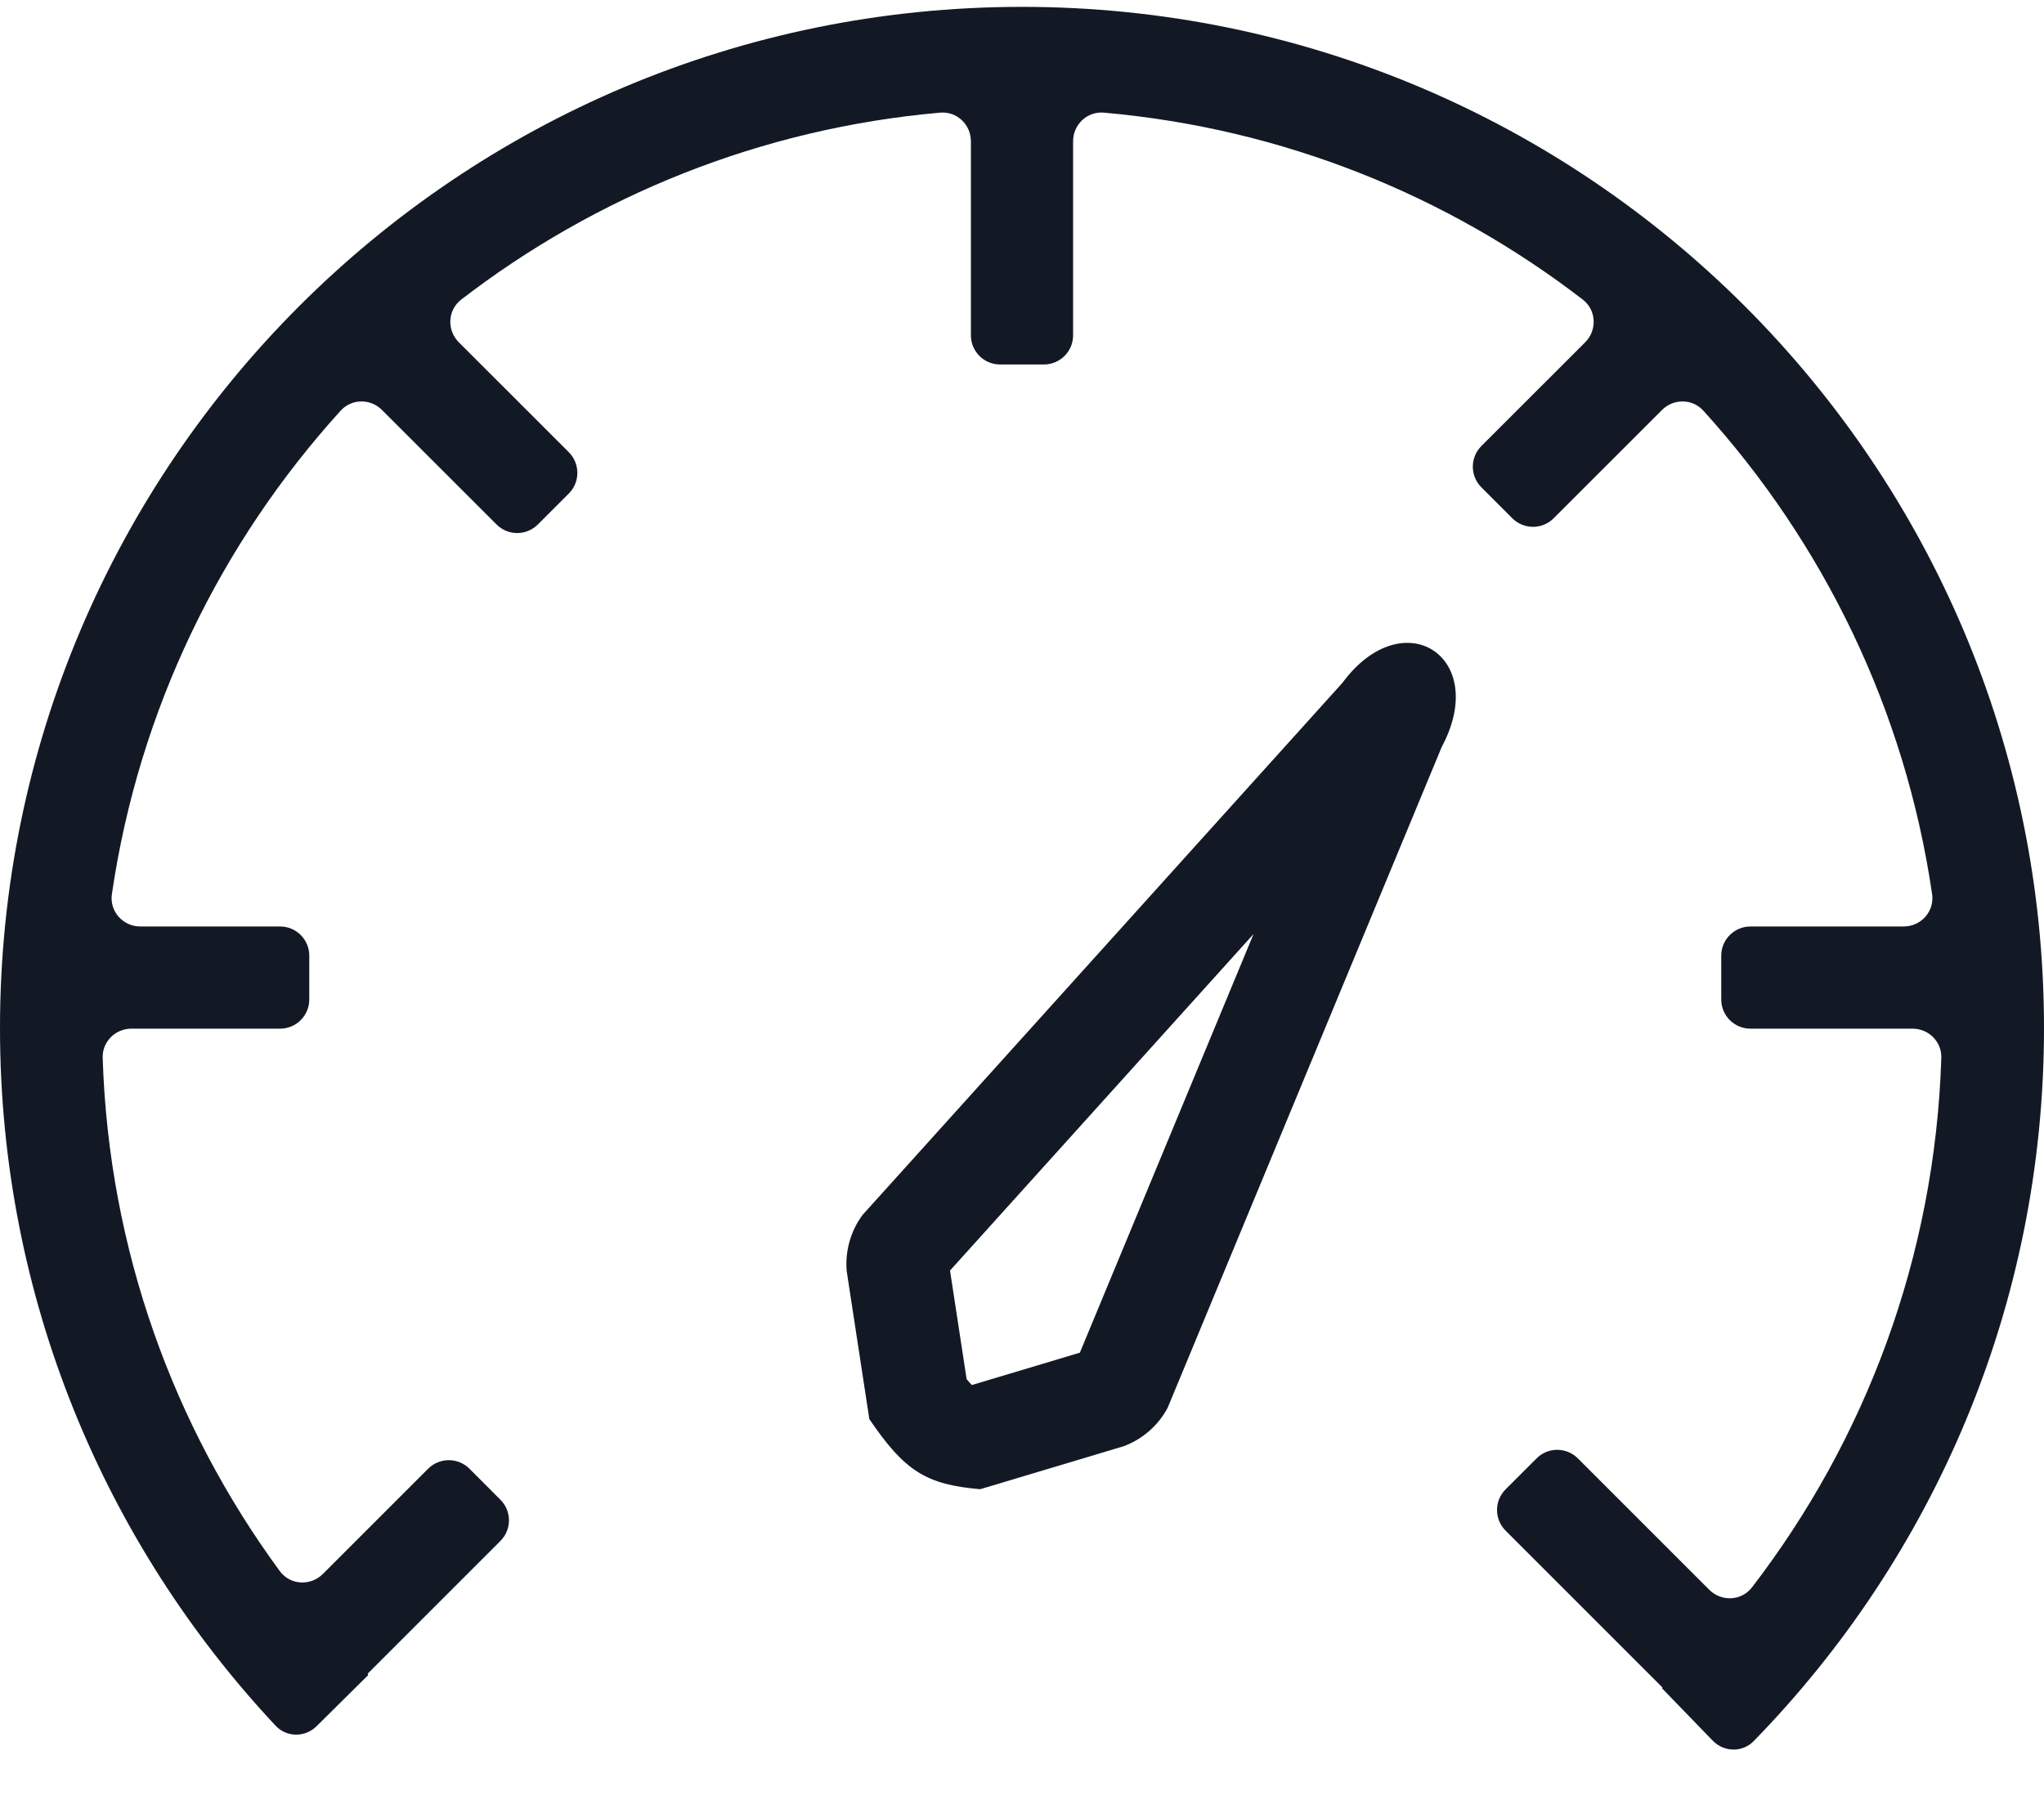
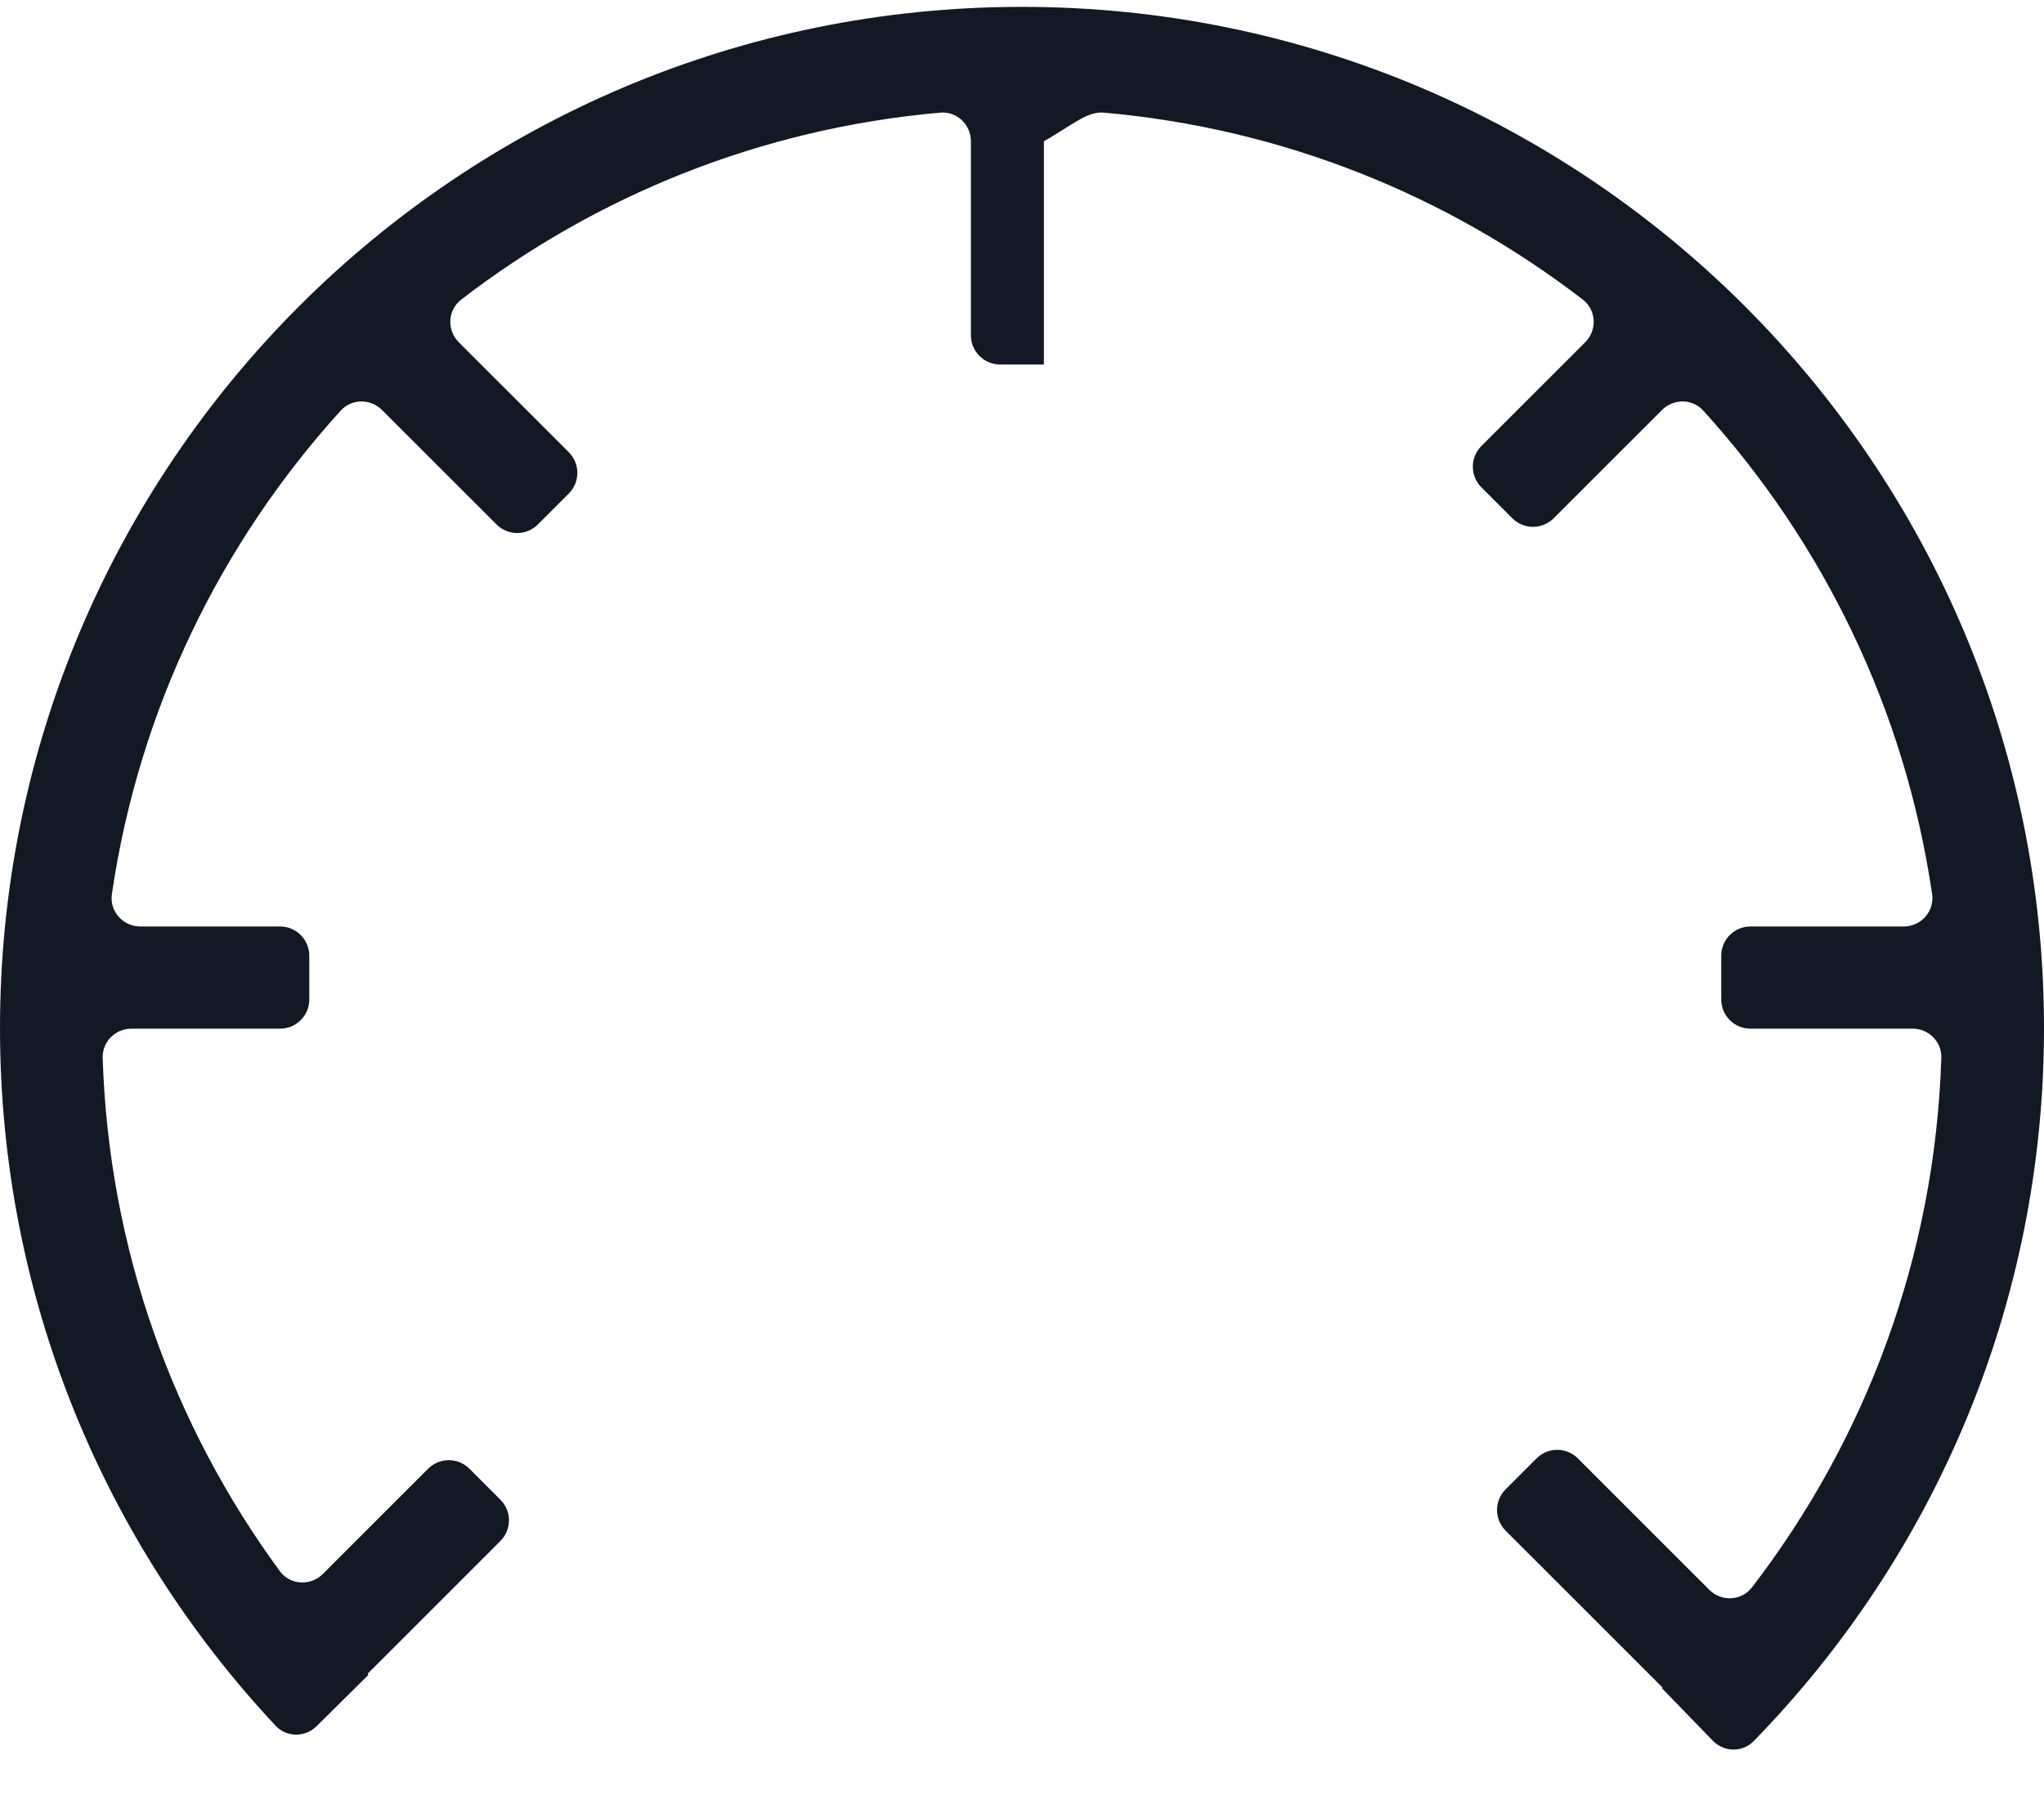
<svg xmlns="http://www.w3.org/2000/svg" width="42" height="37" viewBox="0 0 42 37" fill="none">
-   <path d="M2.884 19.041C2.527 19.041 2.248 18.731 2.299 18.377C2.854 14.581 4.539 11.151 7.001 8.439C7.226 8.191 7.612 8.189 7.849 8.426L10.203 10.779C10.438 11.014 10.817 11.014 11.052 10.779L11.688 10.143C11.922 9.909 11.922 9.529 11.688 9.294L9.428 7.035C9.178 6.784 9.197 6.373 9.477 6.157C12.25 4.022 15.632 2.64 19.318 2.315C19.661 2.285 19.95 2.559 19.95 2.904V6.891C19.95 7.223 20.219 7.491 20.55 7.491H21.45C21.781 7.491 22.05 7.223 22.05 6.891V2.904C22.05 2.559 22.339 2.285 22.682 2.315C26.368 2.64 29.75 4.022 32.523 6.157C32.803 6.373 32.822 6.784 32.572 7.035L30.439 9.167C30.205 9.401 30.205 9.781 30.439 10.015L31.076 10.652C31.31 10.886 31.69 10.886 31.924 10.652L34.151 8.426C34.388 8.189 34.774 8.191 34.999 8.439C37.461 11.151 39.146 14.581 39.701 18.377C39.752 18.731 39.473 19.041 39.116 19.041H35.968C35.637 19.041 35.368 19.31 35.368 19.641V20.541C35.368 20.873 35.637 21.141 35.968 21.141H39.3C39.631 21.141 39.901 21.41 39.89 21.742C39.76 25.83 38.331 29.59 36 32.623C35.784 32.904 35.372 32.923 35.122 32.673L32.422 29.973C32.187 29.738 31.807 29.738 31.573 29.973L30.937 30.609C30.702 30.843 30.702 31.223 30.937 31.458L34.157 34.678C34.16 34.681 34.16 34.687 34.157 34.691C34.153 34.694 34.153 34.7 34.157 34.704L35.194 35.775C35.424 36.013 35.805 36.02 36.036 35.782C39.725 32.001 42 26.83 42 21.13C42 9.538 32.597 0.141 21 0.141C9.403 0.141 0 9.538 0 21.13C0 26.673 2.151 31.716 5.663 35.467C5.889 35.709 6.27 35.71 6.505 35.477L7.561 34.431C7.566 34.426 7.566 34.417 7.561 34.411C7.555 34.406 7.555 34.397 7.561 34.391L10.282 31.67C10.517 31.436 10.517 31.056 10.282 30.822L9.646 30.185C9.412 29.951 9.032 29.951 8.797 30.185L6.634 32.348C6.38 32.602 5.961 32.578 5.749 32.289C3.567 29.315 2.235 25.681 2.11 21.742C2.099 21.41 2.369 21.141 2.7 21.141H5.755C6.087 21.141 6.355 20.873 6.355 20.541V19.641C6.355 19.31 6.087 19.041 5.755 19.041H2.884Z" fill="#131924" />
-   <path fill-rule="evenodd" clip-rule="evenodd" d="M27.583 14.035L17.723 24.97C17.478 25.302 17.363 25.712 17.398 26.124L17.863 29.165C18.587 30.232 19.031 30.513 20.142 30.606L23.089 29.723C23.476 29.579 23.797 29.299 23.992 28.935L29.625 15.35C30.618 13.497 28.831 12.344 27.583 14.035ZM22.189 27.8L25.758 19.196L19.521 26.112L19.862 28.343C19.916 28.41 19.951 28.447 19.97 28.465L22.189 27.8ZM19.94 28.456C19.94 28.456 19.944 28.457 19.949 28.459C19.943 28.457 19.94 28.456 19.94 28.456ZM27.82 14.257L27.82 14.254C27.82 14.254 27.82 14.255 27.82 14.257Z" fill="#131924" />
+   <path d="M2.884 19.041C2.527 19.041 2.248 18.731 2.299 18.377C2.854 14.581 4.539 11.151 7.001 8.439C7.226 8.191 7.612 8.189 7.849 8.426L10.203 10.779C10.438 11.014 10.817 11.014 11.052 10.779L11.688 10.143C11.922 9.909 11.922 9.529 11.688 9.294L9.428 7.035C9.178 6.784 9.197 6.373 9.477 6.157C12.25 4.022 15.632 2.64 19.318 2.315C19.661 2.285 19.95 2.559 19.95 2.904V6.891C19.95 7.223 20.219 7.491 20.55 7.491H21.45V2.904C22.05 2.559 22.339 2.285 22.682 2.315C26.368 2.64 29.75 4.022 32.523 6.157C32.803 6.373 32.822 6.784 32.572 7.035L30.439 9.167C30.205 9.401 30.205 9.781 30.439 10.015L31.076 10.652C31.31 10.886 31.69 10.886 31.924 10.652L34.151 8.426C34.388 8.189 34.774 8.191 34.999 8.439C37.461 11.151 39.146 14.581 39.701 18.377C39.752 18.731 39.473 19.041 39.116 19.041H35.968C35.637 19.041 35.368 19.31 35.368 19.641V20.541C35.368 20.873 35.637 21.141 35.968 21.141H39.3C39.631 21.141 39.901 21.41 39.89 21.742C39.76 25.83 38.331 29.59 36 32.623C35.784 32.904 35.372 32.923 35.122 32.673L32.422 29.973C32.187 29.738 31.807 29.738 31.573 29.973L30.937 30.609C30.702 30.843 30.702 31.223 30.937 31.458L34.157 34.678C34.16 34.681 34.16 34.687 34.157 34.691C34.153 34.694 34.153 34.7 34.157 34.704L35.194 35.775C35.424 36.013 35.805 36.02 36.036 35.782C39.725 32.001 42 26.83 42 21.13C42 9.538 32.597 0.141 21 0.141C9.403 0.141 0 9.538 0 21.13C0 26.673 2.151 31.716 5.663 35.467C5.889 35.709 6.27 35.71 6.505 35.477L7.561 34.431C7.566 34.426 7.566 34.417 7.561 34.411C7.555 34.406 7.555 34.397 7.561 34.391L10.282 31.67C10.517 31.436 10.517 31.056 10.282 30.822L9.646 30.185C9.412 29.951 9.032 29.951 8.797 30.185L6.634 32.348C6.38 32.602 5.961 32.578 5.749 32.289C3.567 29.315 2.235 25.681 2.11 21.742C2.099 21.41 2.369 21.141 2.7 21.141H5.755C6.087 21.141 6.355 20.873 6.355 20.541V19.641C6.355 19.31 6.087 19.041 5.755 19.041H2.884Z" fill="#131924" />
</svg>